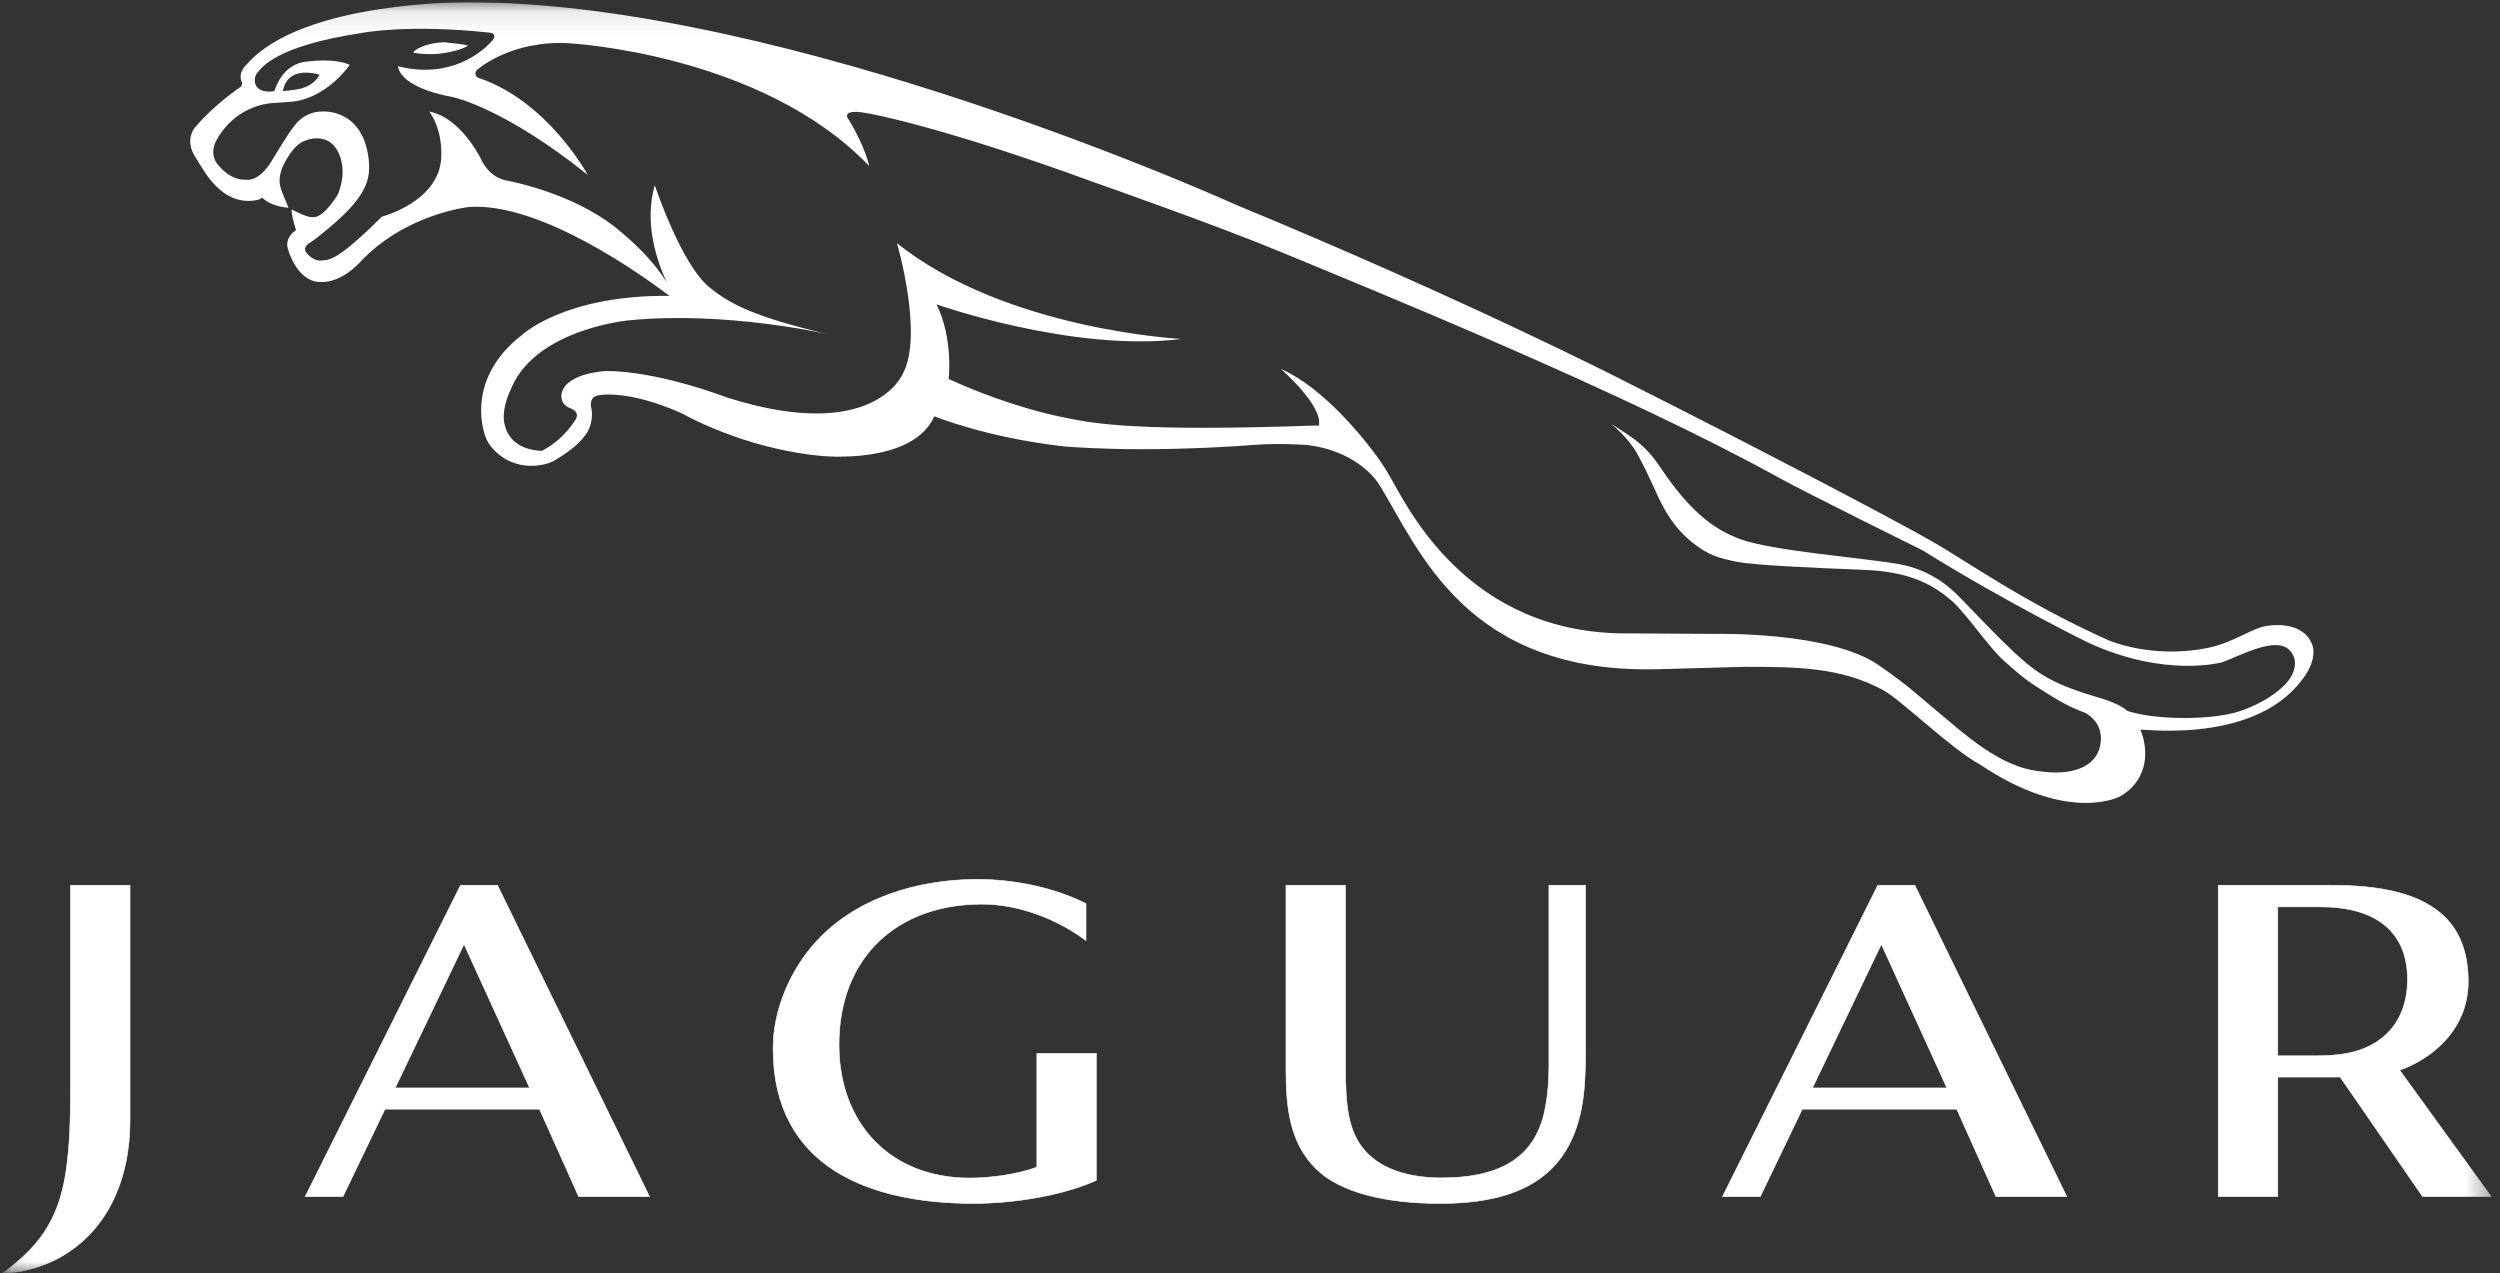
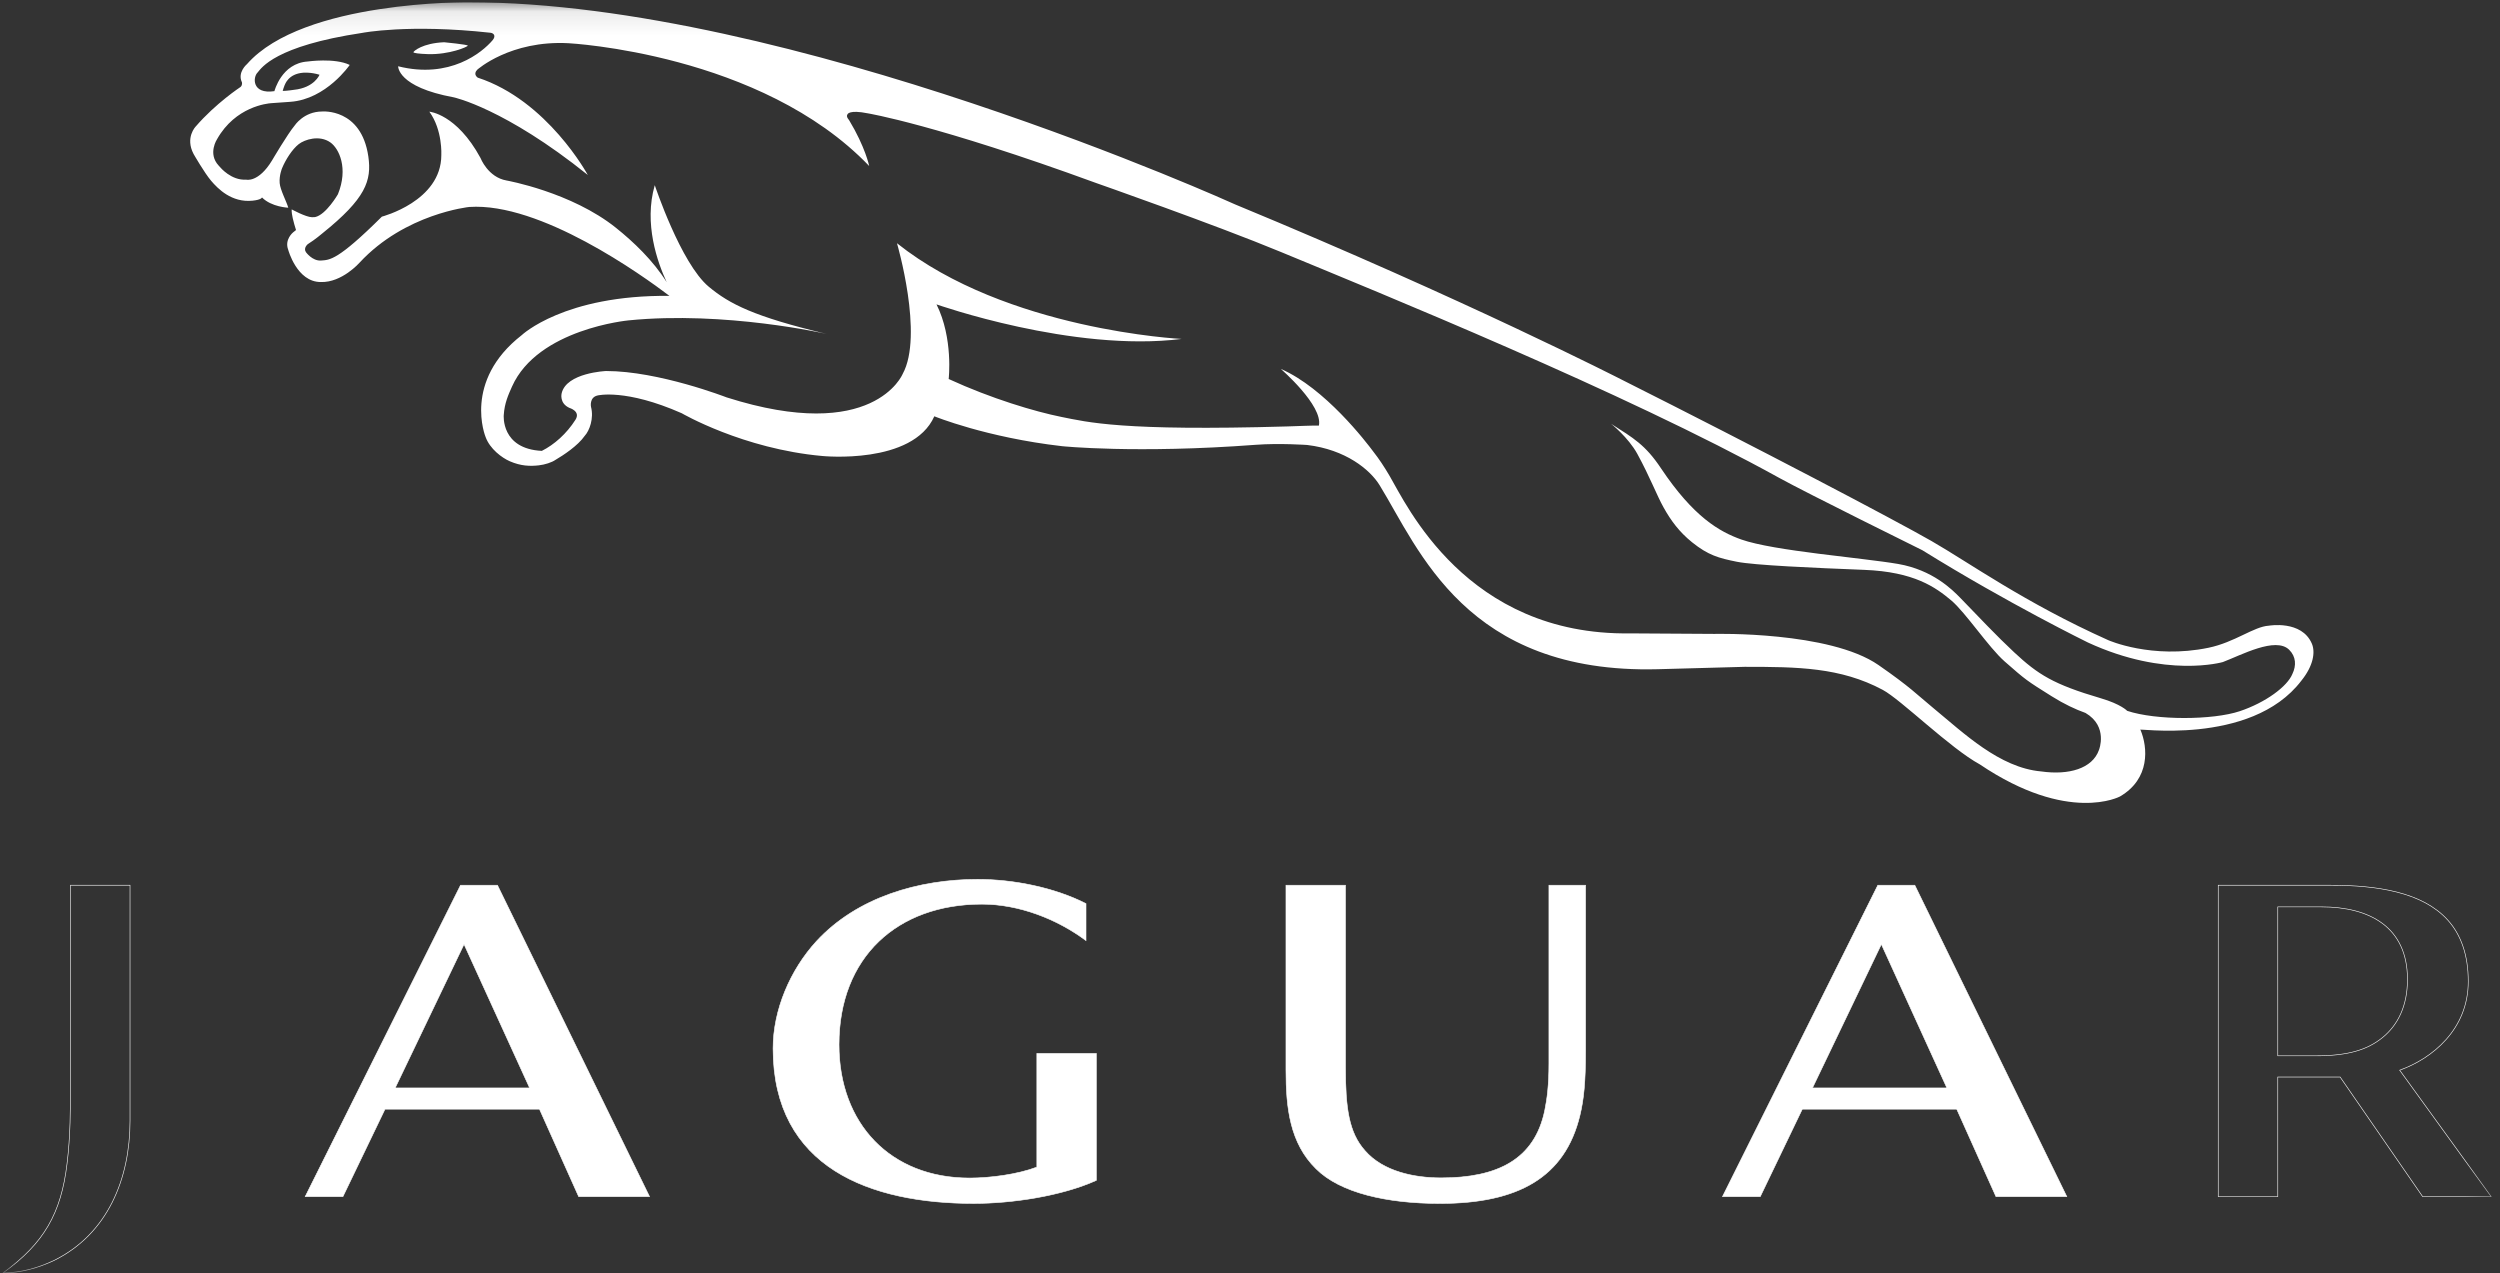
<svg xmlns="http://www.w3.org/2000/svg" width="108" height="55" viewBox="0 0 108 55" fill="none">
  <rect x="0" y="0" width="108" height="55" fill="#333333" stroke="none" />
  <g clip-path="url(#clip0_1141_8695)">
    <mask id="mask0_1141_8695" style="mask-type:luminance" maskUnits="userSpaceOnUse" x="0" y="0" width="108" height="55">
      <path d="M107.654 0.098H0.088V55H107.654V0.098Z" fill="white" />
    </mask>
    <g mask="url(#mask0_1141_8695)">
      <path d="M68.253 48.184C67.607 50.862 65.586 51.99 62.203 51.99C59.908 51.99 57.889 51.53 56.85 50.488C55.724 49.383 55.554 47.859 55.554 46.23V38.243H58.124V46.094C58.124 47.867 58.27 48.925 58.963 49.704C59.75 50.617 61.109 50.885 62.255 50.885C64.68 50.885 66.295 50.099 66.734 47.966C66.835 47.474 66.914 46.873 66.914 45.943V38.243H68.496V45.405C68.496 46.742 68.419 47.497 68.253 48.184Z" fill="white" />
      <path d="M68.253 48.184C67.607 50.862 65.586 51.99 62.203 51.99C59.908 51.99 57.889 51.53 56.85 50.488C55.724 49.383 55.554 47.859 55.554 46.23V38.243H58.124V46.094C58.124 47.867 58.27 48.925 58.963 49.704C59.75 50.617 61.109 50.885 62.255 50.885C64.68 50.885 66.295 50.099 66.734 47.966C66.835 47.474 66.914 46.873 66.914 45.943V38.243H68.496V45.405C68.496 46.742 68.419 47.497 68.253 48.184Z" stroke="white" stroke-width="0.025" />
      <path d="M81.275 40.793L78.298 47H84.106L81.275 40.793ZM86.225 51.692L84.53 47.915H77.859L76.044 51.692H74.412L81.121 38.243H82.72L89.285 51.692H86.225Z" fill="white" />
      <path d="M81.275 40.793L78.298 47H84.106L81.275 40.793ZM86.225 51.692L84.53 47.915H77.859L76.044 51.692H74.412L81.121 38.243H82.72L89.285 51.692H86.225Z" stroke="white" stroke-width="0.025" />
      <path d="M20.046 40.793L17.071 47H22.88L20.046 40.793ZM24.998 51.692L23.305 47.915H16.633L14.815 51.692H13.185L19.894 38.243H21.491L28.059 51.692H24.998Z" fill="white" />
      <path d="M20.046 40.793L17.071 47H22.88L20.046 40.793ZM24.998 51.692L23.305 47.915H16.633L14.815 51.692H13.185L19.894 38.243H21.491L28.059 51.692H24.998Z" stroke="white" stroke-width="0.025" />
      <path d="M42.059 51.989C37.618 51.989 33.397 50.461 33.397 45.296C33.397 43.618 34.141 41.897 35.267 40.666C37.03 38.752 39.708 37.988 42.236 37.988C43.766 37.988 45.537 38.335 46.915 39.036V40.633C45.666 39.702 44.022 39.059 42.418 39.059C38.764 39.059 36.245 41.345 36.245 45.127C36.245 48.549 38.468 50.892 41.888 50.892C42.759 50.892 43.964 50.737 44.792 50.419V45.509H47.362V50.992C45.855 51.671 43.715 51.989 42.059 51.989Z" fill="white" />
      <path d="M42.059 51.989C37.618 51.989 33.397 50.461 33.397 45.296C33.397 43.618 34.141 41.897 35.267 40.666C37.03 38.752 39.708 37.988 42.236 37.988C43.766 37.988 45.537 38.335 46.915 39.036V40.633C45.666 39.702 44.022 39.059 42.418 39.059C38.764 39.059 36.245 41.345 36.245 45.127C36.245 48.549 38.468 50.892 41.888 50.892C42.759 50.892 43.964 50.737 44.792 50.419V45.509H47.362V50.992C45.855 51.671 43.715 51.989 42.059 51.989Z" stroke="white" stroke-width="0.025" />
-       <path d="M100.29 39.177H98.4V45.611H100.053C101.439 45.611 102.267 45.352 102.913 44.832C103.595 44.284 104.003 43.445 104.003 42.31C104.003 40.037 102.351 39.177 100.29 39.177ZM104.658 51.693L101.094 46.528H98.4V51.693H95.828V38.243H100.692C102.666 38.243 104.641 38.529 105.741 39.744C106.316 40.379 106.629 41.262 106.629 42.398C106.629 44.477 105.062 45.736 103.666 46.232L107.618 51.693H104.658Z" fill="white" />
      <path d="M100.29 39.177H98.4V45.611H100.053C101.439 45.611 102.267 45.352 102.913 44.832C103.595 44.284 104.003 43.445 104.003 42.31C104.003 40.037 102.351 39.177 100.29 39.177ZM104.658 51.693L101.094 46.528H98.4V51.693H95.828V38.243H100.692C102.666 38.243 104.641 38.529 105.741 39.744C106.316 40.379 106.629 41.262 106.629 42.398C106.629 44.477 105.062 45.736 103.666 46.232L107.618 51.693H104.658Z" stroke="white" stroke-width="0.025" />
-       <path d="M2.322 54.458C1.643 54.776 0.899 54.988 0.134 54.988C1.896 53.714 2.641 52.418 2.896 50.272C3.045 49.081 3.045 47.89 3.045 46.7V38.243H5.617V48.422C5.617 50.907 4.66 53.311 2.322 54.458Z" fill="white" />
      <path d="M2.322 54.458C1.643 54.776 0.899 54.988 0.134 54.988C1.896 53.714 2.641 52.418 2.896 50.272C3.045 49.081 3.045 47.89 3.045 46.7V38.243H5.617V48.422C5.617 50.907 4.66 53.311 2.322 54.458Z" stroke="white" stroke-width="0.025" />
      <path d="M18.489 2.338C19.413 2.366 20.206 2.022 20.208 1.972C20.211 1.923 19.186 1.825 19.186 1.825C18.247 1.865 17.865 2.213 17.86 2.254C17.853 2.293 18.104 2.326 18.489 2.338Z" fill="white" />
      <path d="M12.213 3.928C12.213 3.928 12.268 3.732 12.292 3.689C12.316 3.644 12.451 3.191 13.099 3.141C13.099 3.141 13.426 3.112 13.803 3.229C13.803 3.229 13.586 3.788 12.699 3.88C12.699 3.88 12.351 3.932 12.213 3.928ZM99.032 29.114C98.812 29.659 97.868 30.352 96.76 30.723C95.59 31.114 93.146 31.124 91.895 30.709C91.895 30.709 91.632 30.422 90.752 30.164C88.708 29.563 88.046 29.143 87.009 28.177C86.275 27.494 85.468 26.637 84.686 25.83C84.337 25.471 83.49 24.622 82 24.363C80.446 24.095 76.631 23.803 75.226 23.307C74.281 22.971 73.161 22.334 71.755 20.231C71.082 19.221 70.571 18.927 69.598 18.307C69.598 18.307 70.34 18.893 70.731 19.605C71.294 20.639 71.564 21.383 71.872 21.932C72.182 22.486 72.541 22.979 73.101 23.429C73.795 23.986 74.244 24.109 75.028 24.267C75.778 24.419 78.338 24.532 80.534 24.618C82.694 24.702 83.618 25.371 84.293 25.937C84.914 26.461 85.903 27.959 86.598 28.572C87.526 29.388 87.55 29.399 88.628 30.076C89.173 30.418 89.653 30.642 90.095 30.8C91.085 31.382 90.676 32.397 90.676 32.397C90.392 33.205 89.371 33.495 88.179 33.326C86.377 33.167 84.827 31.664 83.517 30.586C82.796 29.992 82.541 29.695 81.151 28.73C79.037 27.263 74.069 27.385 74.069 27.385L70.428 27.362C63.336 27.466 60.741 21.76 60.033 20.563C59.789 20.146 59.562 19.81 59.346 19.535C59.016 19.089 57.236 16.766 55.33 15.936C55.33 15.936 57.16 17.52 56.976 18.386C56.584 18.381 56.138 18.407 55.605 18.422C48.461 18.631 46.976 18.235 45.847 18.01C44.717 17.783 42.823 17.221 40.983 16.373C40.983 16.373 41.188 14.613 40.457 13.149C40.457 13.149 46.354 15.232 51.046 14.642C51.046 14.642 43.473 14.272 38.749 10.507C38.749 10.507 39.915 14.486 38.994 16.157C38.994 16.157 37.752 19.191 31.387 17.166C31.387 17.166 28.459 16.028 26.182 16.028C26.182 16.028 24.468 16.099 24.263 16.992C24.263 16.992 24.151 17.419 24.599 17.621C24.599 17.621 25.095 17.763 24.861 18.132C24.475 18.741 23.938 19.212 23.407 19.478C21.631 19.391 21.762 17.933 21.762 17.933C21.794 17.416 21.961 17.055 22.119 16.699C23.235 14.202 27.157 13.84 27.157 13.84C31.331 13.423 35.705 14.425 35.705 14.425C32.576 13.679 31.512 13.132 30.617 12.385C29.412 11.38 28.286 8 28.286 8C27.806 9.657 28.401 11.332 28.802 12.192C28.209 11.245 27.364 10.446 26.61 9.842C24.683 8.297 21.886 7.798 21.886 7.798C21.078 7.66 20.757 6.823 20.757 6.823C19.721 4.915 18.548 4.825 18.548 4.825C19.126 5.617 19.065 6.7 19.065 6.7C19.065 8.696 16.497 9.359 16.497 9.359C14.576 11.268 14.243 11.227 13.868 11.255C13.493 11.282 13.216 10.893 13.216 10.893C13.094 10.711 13.297 10.547 13.297 10.547C13.621 10.345 13.928 10.08 13.928 10.08C15.8 8.576 16.064 7.807 15.912 6.758C15.606 4.663 13.916 4.817 13.916 4.817C13.122 4.817 12.729 5.423 12.729 5.423C12.423 5.788 11.753 6.929 11.753 6.929C11.162 7.905 10.634 7.761 10.634 7.761C9.983 7.803 9.512 7.225 9.512 7.225C9.486 7.203 9.467 7.176 9.446 7.153C8.963 6.635 9.379 6.009 9.379 6.009C10.173 4.606 11.544 4.468 11.73 4.456C11.917 4.445 12.55 4.398 12.55 4.398C14.097 4.285 15.108 2.805 15.108 2.805C14.456 2.49 13.291 2.657 13.291 2.657C12.156 2.733 11.857 3.938 11.854 3.938C10.871 4.083 10.92 3.327 11.131 3.129C11.297 2.934 11.882 1.986 15.646 1.421C15.646 1.421 17.642 1.026 21.188 1.415C21.319 1.429 21.445 1.543 21.278 1.74C20.832 2.264 19.437 3.424 17.2 2.863C17.2 2.863 17.16 3.757 19.599 4.204C19.599 4.204 21.8 4.673 25.393 7.559C25.393 7.559 23.651 4.337 20.64 3.355C20.64 3.355 20.416 3.213 20.619 3.01C20.619 3.01 22.044 1.732 24.559 1.867C24.559 1.867 32.875 2.294 37.549 7.172C37.549 7.172 37.387 6.359 36.675 5.18C36.675 5.18 36.532 5.039 36.614 4.936C36.614 4.936 36.675 4.732 37.489 4.896C37.489 4.896 40.457 5.384 47.347 7.904C47.347 7.904 52.512 9.715 55.328 10.883C59.562 12.637 70.168 16.94 76.868 20.648C78.064 21.309 83.046 23.77 83.046 23.77C86.771 26.082 90.198 27.756 90.198 27.756C93.573 29.315 96.027 28.601 96.027 28.601C96.811 28.305 98.308 27.492 98.892 28.07C99.189 28.365 99.207 28.75 99.032 29.114ZM99.872 27.805C99.431 26.778 98.011 27.03 98.011 27.03C97.362 27.069 96.542 27.749 95.403 27.984C92.953 28.489 91.079 27.656 91.079 27.656C87.469 26.04 85.025 24.279 83.435 23.369C81.846 22.459 75.961 19.368 70.075 16.41C70.075 16.41 63.333 12.954 53.358 8.831C53.358 8.831 34.112 0.098 20.27 0.098C20.27 0.098 13.099 0.008 10.671 2.768C10.671 2.768 10.243 3.122 10.452 3.559C10.452 3.559 10.481 3.68 10.391 3.757C10.391 3.757 9.323 4.459 8.454 5.466C8.454 5.466 7.988 5.942 8.363 6.653C8.363 6.653 8.826 7.461 9.119 7.808C9.414 8.154 10.004 8.76 10.906 8.67C11.305 8.629 11.317 8.529 11.317 8.529C11.731 8.947 12.454 8.973 12.454 8.973C12.382 8.716 12.106 8.206 12.082 7.91C12.055 7.578 12.184 7.27 12.184 7.27C12.335 6.905 12.618 6.453 12.905 6.227C13.161 6.027 13.796 5.82 14.27 6.151C14.65 6.418 15.054 7.27 14.598 8.392C14.598 8.392 14.085 9.279 13.611 9.378L13.479 9.384C13.208 9.379 12.604 9.046 12.604 9.046C12.604 9.046 12.579 9.118 12.646 9.424C12.685 9.597 12.741 9.79 12.788 9.938L12.662 10.039C12.662 10.039 12.281 10.346 12.45 10.788C12.45 10.788 12.821 12.184 13.857 12.184C14.773 12.215 15.535 11.345 15.535 11.345C17.5 9.226 20.27 8.941 20.27 8.941C23.339 8.732 27.725 11.875 28.92 12.782C24.374 12.733 22.54 14.477 22.54 14.477C19.98 16.47 20.976 18.874 20.976 18.874C21.163 19.397 21.687 19.779 22.022 19.926C22.504 20.136 22.901 20.145 23.275 20.103C23.544 20.074 23.841 19.974 23.991 19.87C24.34 19.665 24.962 19.258 25.262 18.826C25.462 18.609 25.664 18.079 25.531 17.573C25.531 17.573 25.45 17.166 25.816 17.084C25.816 17.084 27.02 16.779 29.453 17.853C29.453 17.853 32.096 19.393 35.523 19.699C35.523 19.699 39.422 20.094 40.363 17.984C40.363 17.984 42.603 18.899 45.88 19.275C45.88 19.275 49.073 19.605 54.254 19.215C55.273 19.138 56.471 19.223 56.471 19.223C58.129 19.422 59.183 20.284 59.598 20.959C61.296 23.716 63.322 29.124 71.616 28.91L75.37 28.807C77.651 28.807 79.509 28.826 81.334 29.802C82.13 30.229 84.235 32.317 85.53 33.023C89.368 35.609 91.585 34.407 91.585 34.407C92.891 33.645 92.788 32.291 92.47 31.533C92.077 31.408 97.225 32.287 99.419 29.405C99.938 28.763 100.029 28.174 99.872 27.805Z" fill="white" />
    </g>
  </g>
  <defs>
    <clipPath id="clip0_1141_8695">
      <rect width="107.567" height="54.902" fill="white" transform="translate(0.085 0.098)" />
    </clipPath>
  </defs>
</svg>